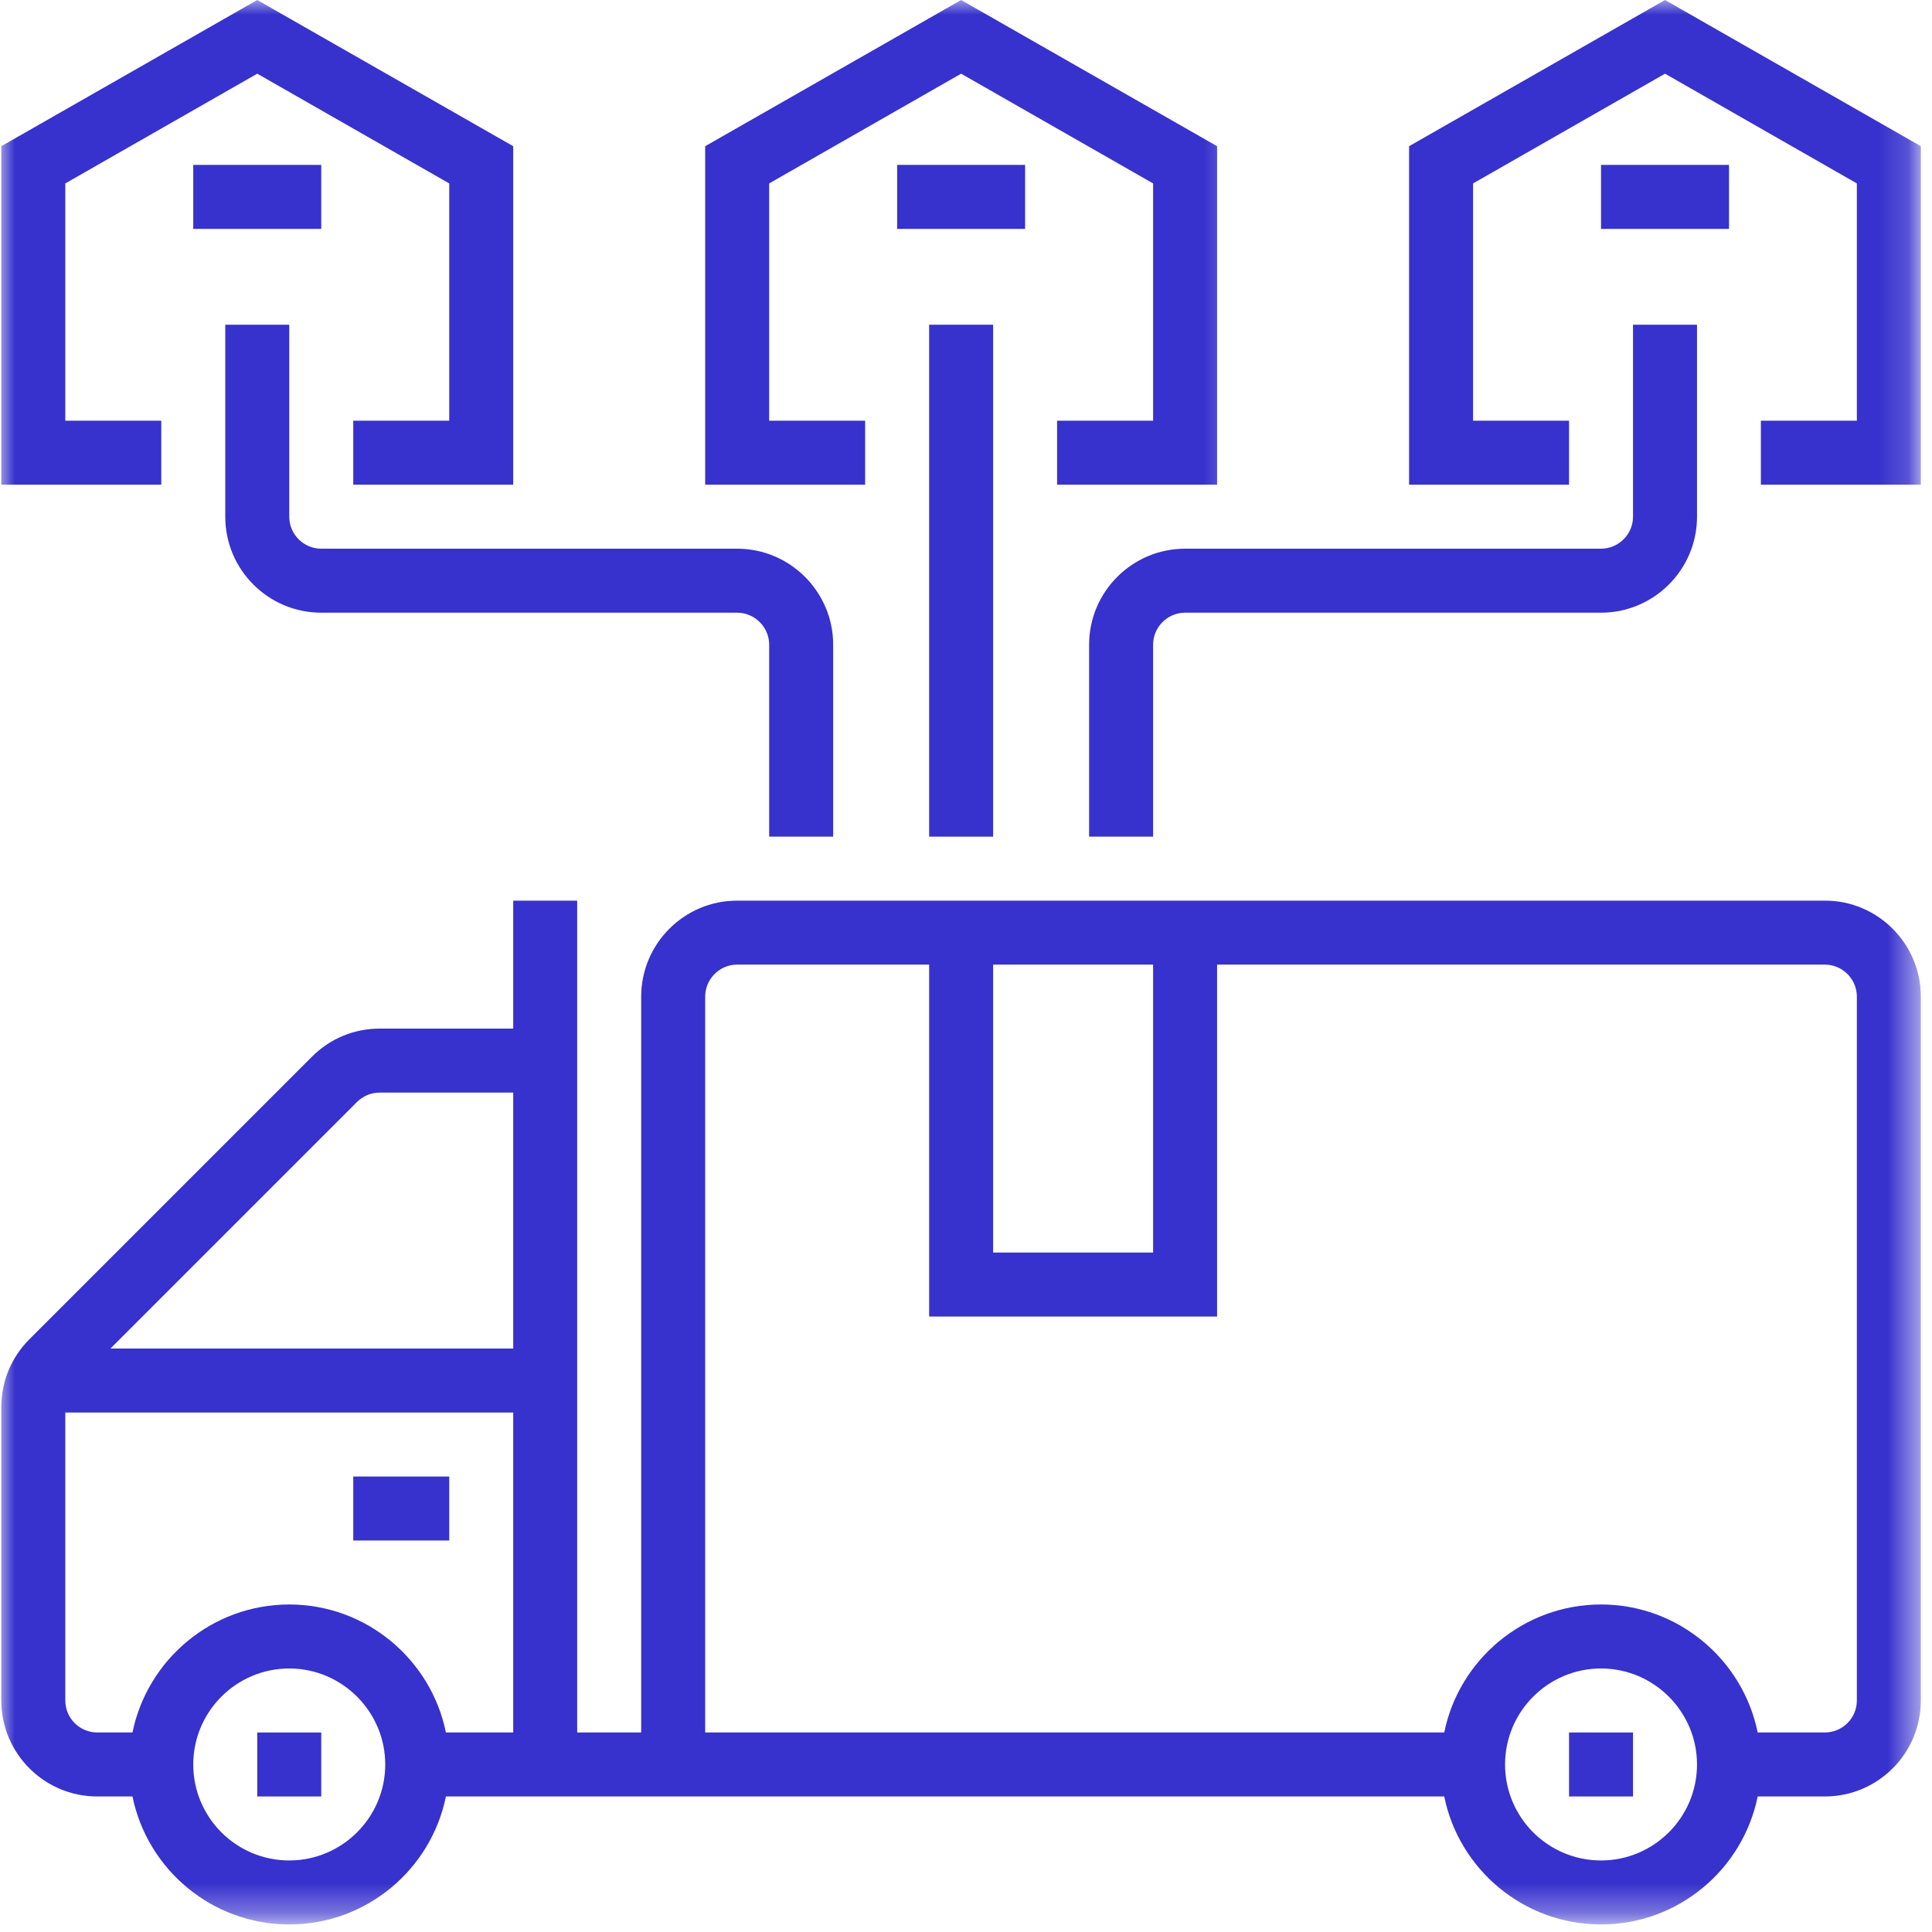
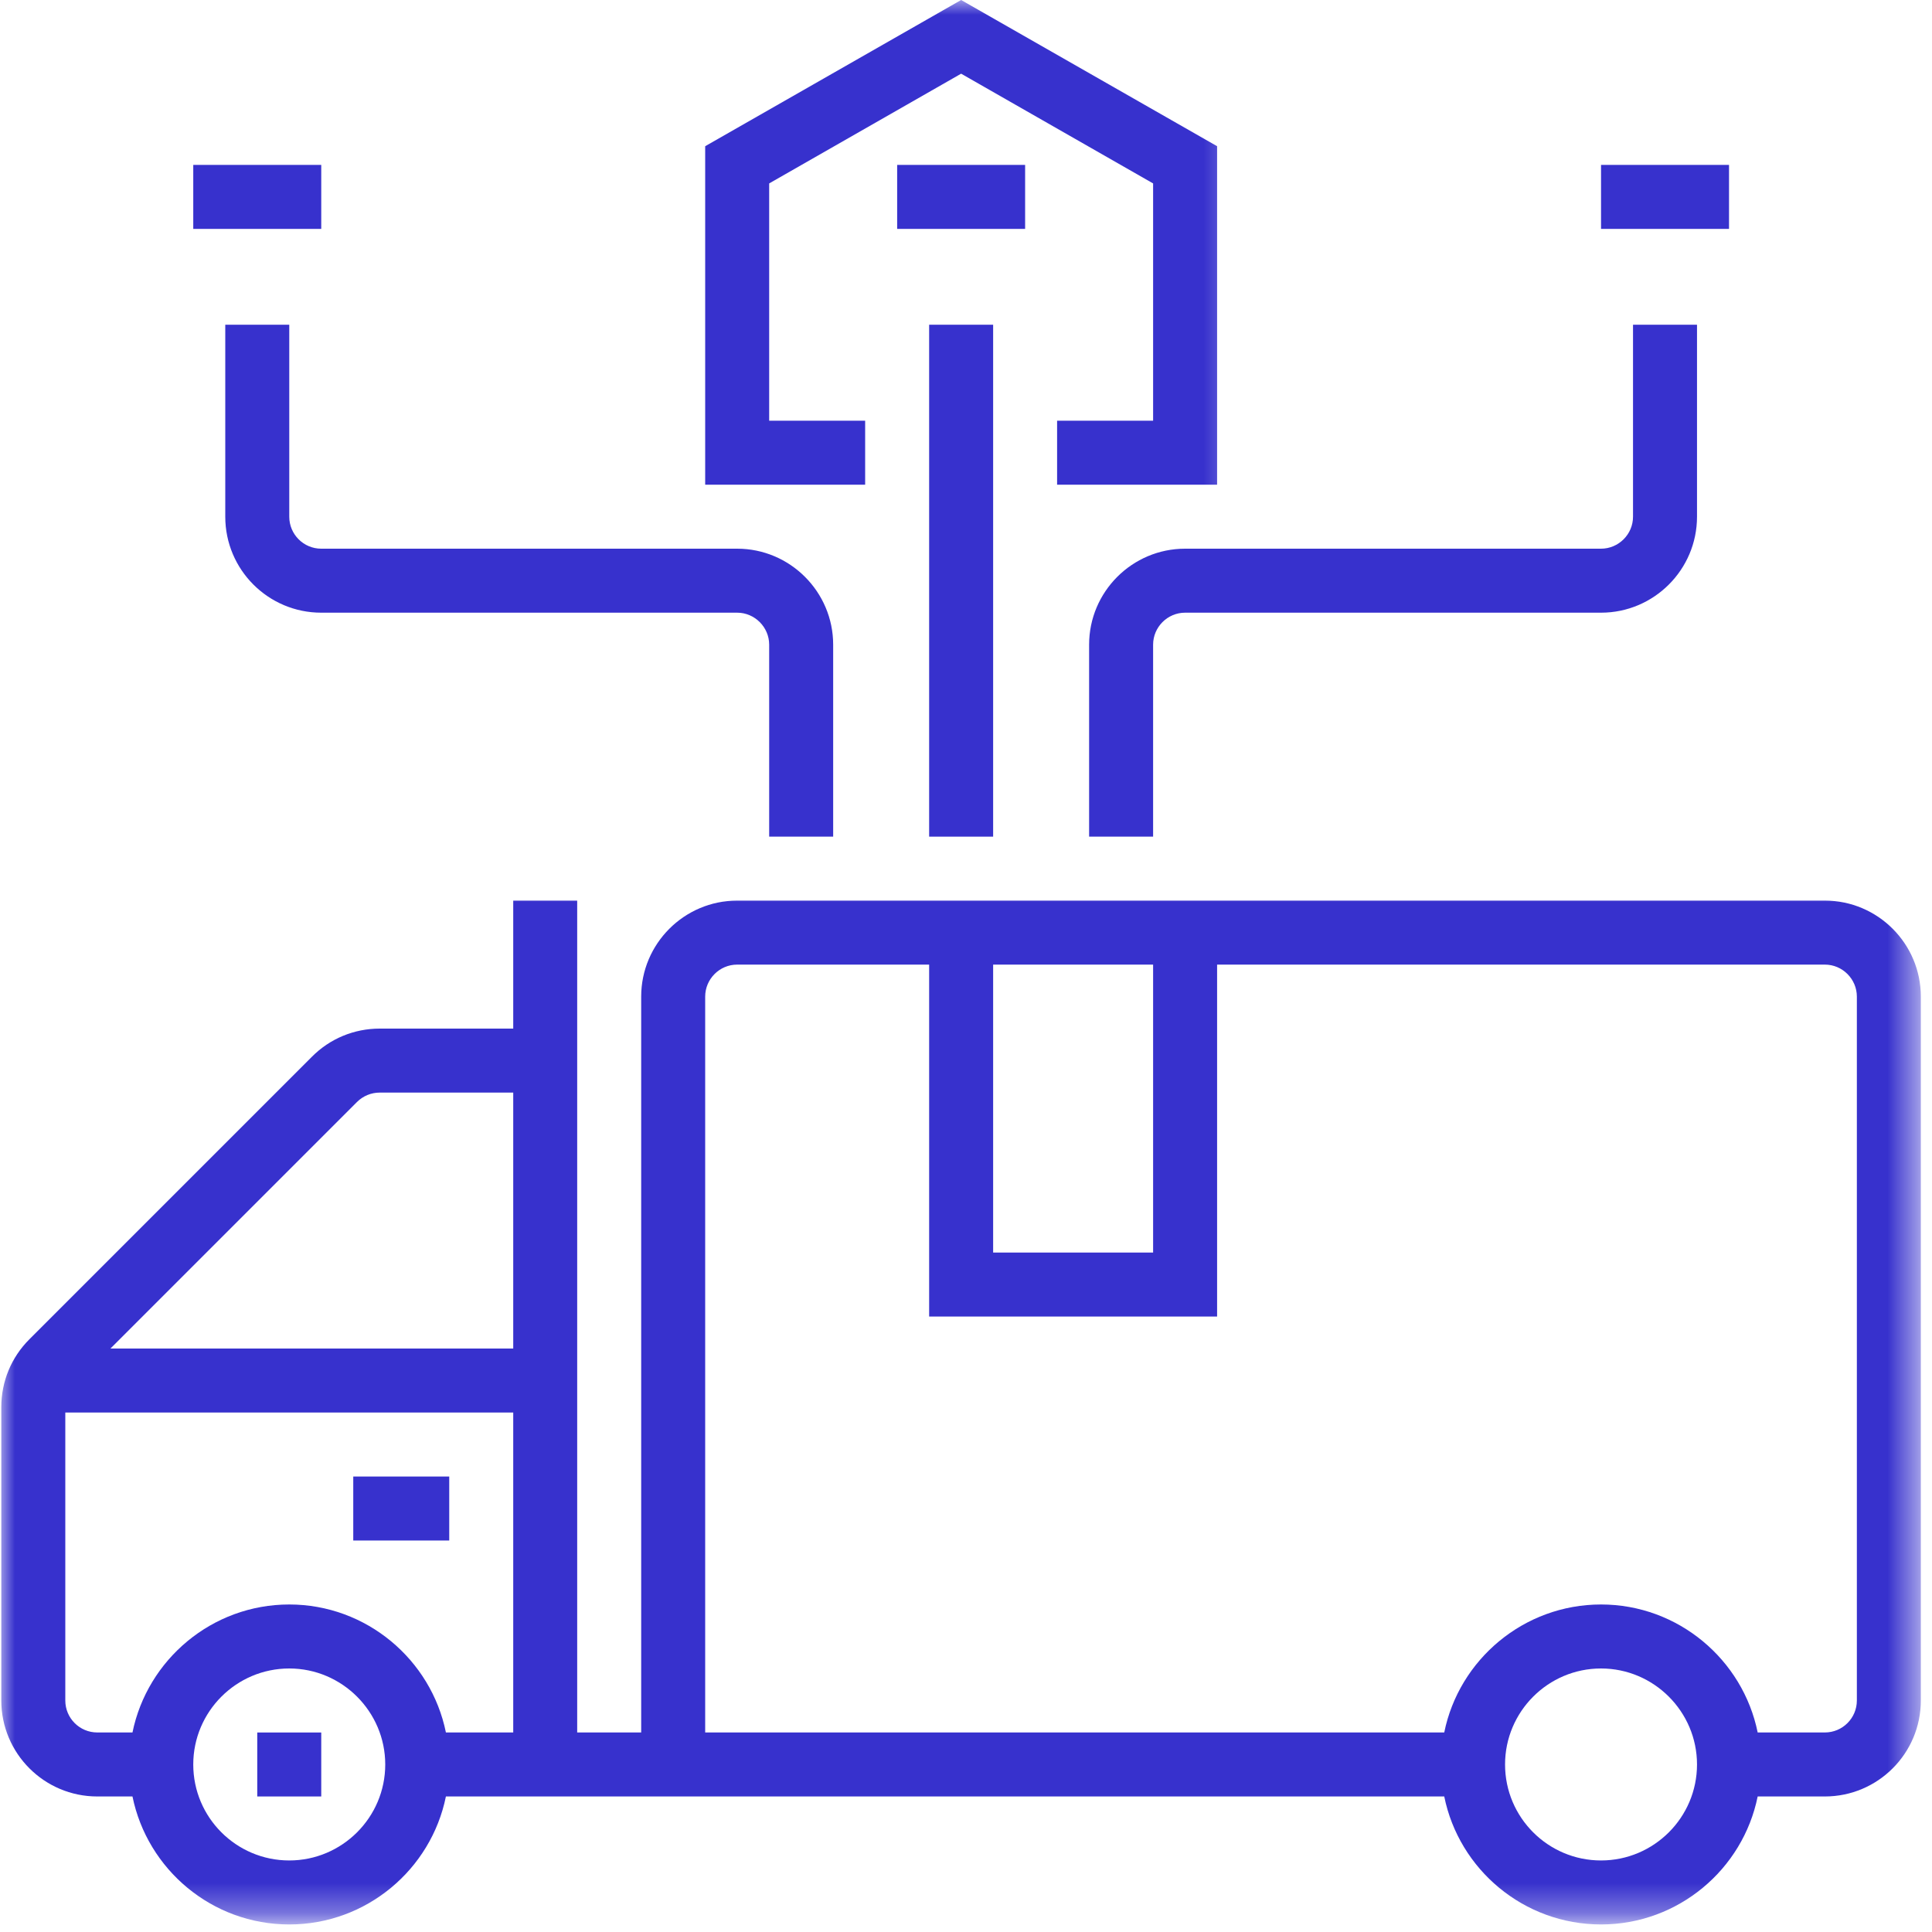
<svg xmlns="http://www.w3.org/2000/svg" xmlns:xlink="http://www.w3.org/1999/xlink" width="65px" height="65px" viewBox="0 0 65 65" version="1.1">
  <title>ovo-icon-4@2x</title>
  <defs>
    <polygon id="path-1" points="0 0 64.527 0 64.527 34.674 0 34.674" />
    <polygon id="path-3" points="0 0 18.703 0 18.703 17.384 0 17.384" />
-     <polygon id="path-5" points="0 0 17.836 0 17.836 17.384 0 17.384" />
-     <polygon id="path-7" points="0 0 18.012 0 18.012 17.384 0 17.384" />
  </defs>
  <g id="Comps" stroke="none" stroke-width="1" fill="none" fill-rule="evenodd">
    <g id="ovo-icon-4">
      <g id="Clipped" transform="translate(0, 29.852)">
        <mask id="mask-2" fill="white">
          <use xlink:href="#path-1" />
        </mask>
        <g id="Path" />
        <path d="M62.472,27.359 C62.472,27.953 61.989,28.435 61.395,28.435 L59.135,28.435 C58.638,25.985 56.461,24.129 53.865,24.129 C51.264,24.129 49.087,25.985 48.59,28.435 L23.725,28.435 L23.725,3.677 C23.725,3.088 24.207,2.601 24.802,2.601 L31.26,2.601 L31.26,14.442 L40.948,14.442 L40.948,2.601 L61.395,2.601 C61.989,2.601 62.472,3.088 62.472,3.677 L62.472,27.359 Z M53.865,32.741 C52.082,32.741 50.636,31.294 50.636,29.512 C50.636,27.734 52.082,26.282 53.865,26.282 C55.643,26.282 57.094,27.734 57.094,29.512 C57.094,31.294 55.643,32.741 53.865,32.741 Z M33.413,2.601 L38.795,2.601 L38.795,12.289 L33.413,12.289 L33.413,2.601 Z M17.267,15.518 L3.716,15.518 L12.011,7.223 C12.216,7.019 12.488,6.907 12.776,6.907 L17.267,6.907 L17.267,15.518 Z M17.267,28.435 L15.002,28.435 C14.505,25.985 12.328,24.129 9.732,24.129 C7.131,24.129 4.958,25.985 4.457,28.435 L3.273,28.435 C2.679,28.435 2.197,27.953 2.197,27.359 L2.197,17.671 L17.267,17.671 L17.267,28.435 Z M9.732,32.741 C7.949,32.741 6.502,31.294 6.502,29.512 C6.502,27.734 7.949,26.282 9.732,26.282 C11.509,26.282 12.961,27.734 12.961,29.512 C12.961,31.294 11.509,32.741 9.732,32.741 Z M61.395,0.448 L24.802,0.448 C23.019,0.448 21.572,1.9 21.572,3.677 L21.572,28.435 L19.419,28.435 L19.419,0.448 L17.267,0.448 L17.267,4.754 L12.776,4.754 C11.914,4.754 11.1,5.09 10.491,5.704 L0.989,15.206 C0.38,15.815 0.044,16.624 0.044,17.491 L0.044,27.359 C0.044,29.141 1.49,30.588 3.273,30.588 L4.457,30.588 C4.958,33.043 7.131,34.894 9.732,34.894 C12.328,34.894 14.505,33.043 15.002,30.588 L48.59,30.588 C49.087,33.043 51.264,34.894 53.865,34.894 C56.461,34.894 58.638,33.043 59.135,30.588 L61.395,30.588 C63.178,30.588 64.624,29.141 64.624,27.359 L64.624,3.677 C64.624,1.9 63.178,0.448 61.395,0.448" id="Shape" fill="#3731CD" fill-rule="nonzero" mask="url(#mask-2)" />
      </g>
      <polyline id="Path" fill="#3731CD" fill-rule="nonzero" points="8.655 60.44 10.808 60.44 10.808 58.288 8.655 58.288 8.655 60.44" />
-       <polyline id="Path" fill="#3731CD" fill-rule="nonzero" points="52.789 60.44 54.941 60.44 54.941 58.288 52.789 58.288 52.789 60.44" />
      <polyline id="Path" fill="#3731CD" fill-rule="nonzero" points="15.114 49.676 11.885 49.676 11.885 51.829 15.114 51.829 15.114 49.676" />
      <polyline id="Path" fill="#3731CD" fill-rule="nonzero" points="33.413 28.148 33.413 10.925 31.26 10.925 31.26 28.148 33.413 28.148" />
      <path d="M39.872,18.46 C38.089,18.46 36.642,19.911 36.642,21.689 L36.642,28.148 L38.795,28.148 L38.795,21.689 C38.795,21.1 39.277,20.613 39.872,20.613 L53.865,20.613 C55.643,20.613 57.094,19.166 57.094,17.384 L57.094,10.925 L54.941,10.925 L54.941,17.384 C54.941,17.978 54.454,18.46 53.865,18.46 L39.872,18.46" id="Path" fill="#3731CD" fill-rule="nonzero" />
      <g id="Clipped" transform="translate(22.999, 0)">
        <mask id="mask-4" fill="white">
          <use xlink:href="#path-3" />
        </mask>
        <g id="Path" />
        <polyline id="Path" fill="#3731CD" fill-rule="nonzero" mask="url(#mask-4)" points="6.108 14.154 2.879 14.154 2.879 6.171 9.337 2.479 15.796 6.171 15.796 14.154 12.566 14.154 12.566 16.307 17.949 16.307 17.949 4.919 9.337 0 0.726 4.919 0.726 16.307 6.108 16.307 6.108 14.154" />
      </g>
      <polyline id="Path" fill="#3731CD" fill-rule="nonzero" points="34.489 5.548 30.184 5.548 30.184 7.701 34.489 7.701 34.489 5.548" />
      <polyline id="Path" fill="#3731CD" fill-rule="nonzero" points="58.171 5.548 53.865 5.548 53.865 7.701 58.171 7.701 58.171 5.548" />
      <g id="Clipped" transform="translate(46.691, 0)">
        <mask id="mask-6" fill="white">
          <use xlink:href="#path-5" />
        </mask>
        <g id="Path" />
        <polyline id="Path" fill="#3731CD" fill-rule="nonzero" mask="url(#mask-6)" points="9.327 0 0.716 4.919 0.716 16.307 6.098 16.307 6.098 14.154 2.869 14.154 2.869 6.171 9.327 2.479 15.781 6.171 15.781 14.154 12.552 14.154 12.552 16.307 17.934 16.307 17.934 4.919 9.327 0" />
      </g>
      <path d="M28.031,28.148 L28.031,21.689 C28.031,19.911 26.579,18.46 24.802,18.46 L10.808,18.46 C10.214,18.46 9.732,17.978 9.732,17.384 L9.732,10.925 L7.579,10.925 L7.579,17.384 C7.579,19.166 9.025,20.613 10.808,20.613 L24.802,20.613 C25.391,20.613 25.878,21.1 25.878,21.689 L25.878,28.148 L28.031,28.148" id="Path" fill="#3731CD" fill-rule="nonzero" />
      <polyline id="Path" fill="#3731CD" fill-rule="nonzero" points="10.808 5.548 6.502 5.548 6.502 7.701 10.808 7.701 10.808 5.548" />
      <g id="Clipped">
        <mask id="mask-8" fill="white">
          <use xlink:href="#path-7" />
        </mask>
        <g id="Path" />
        <polyline id="Path" fill="#3731CD" fill-rule="nonzero" mask="url(#mask-8)" points="5.426 14.154 2.197 14.154 2.197 6.171 8.655 2.479 15.114 6.171 15.114 14.154 11.885 14.154 11.885 16.307 17.267 16.307 17.267 4.919 8.655 0 0.044 4.919 0.044 16.307 5.426 16.307 5.426 14.154" />
      </g>
    </g>
  </g>
</svg>